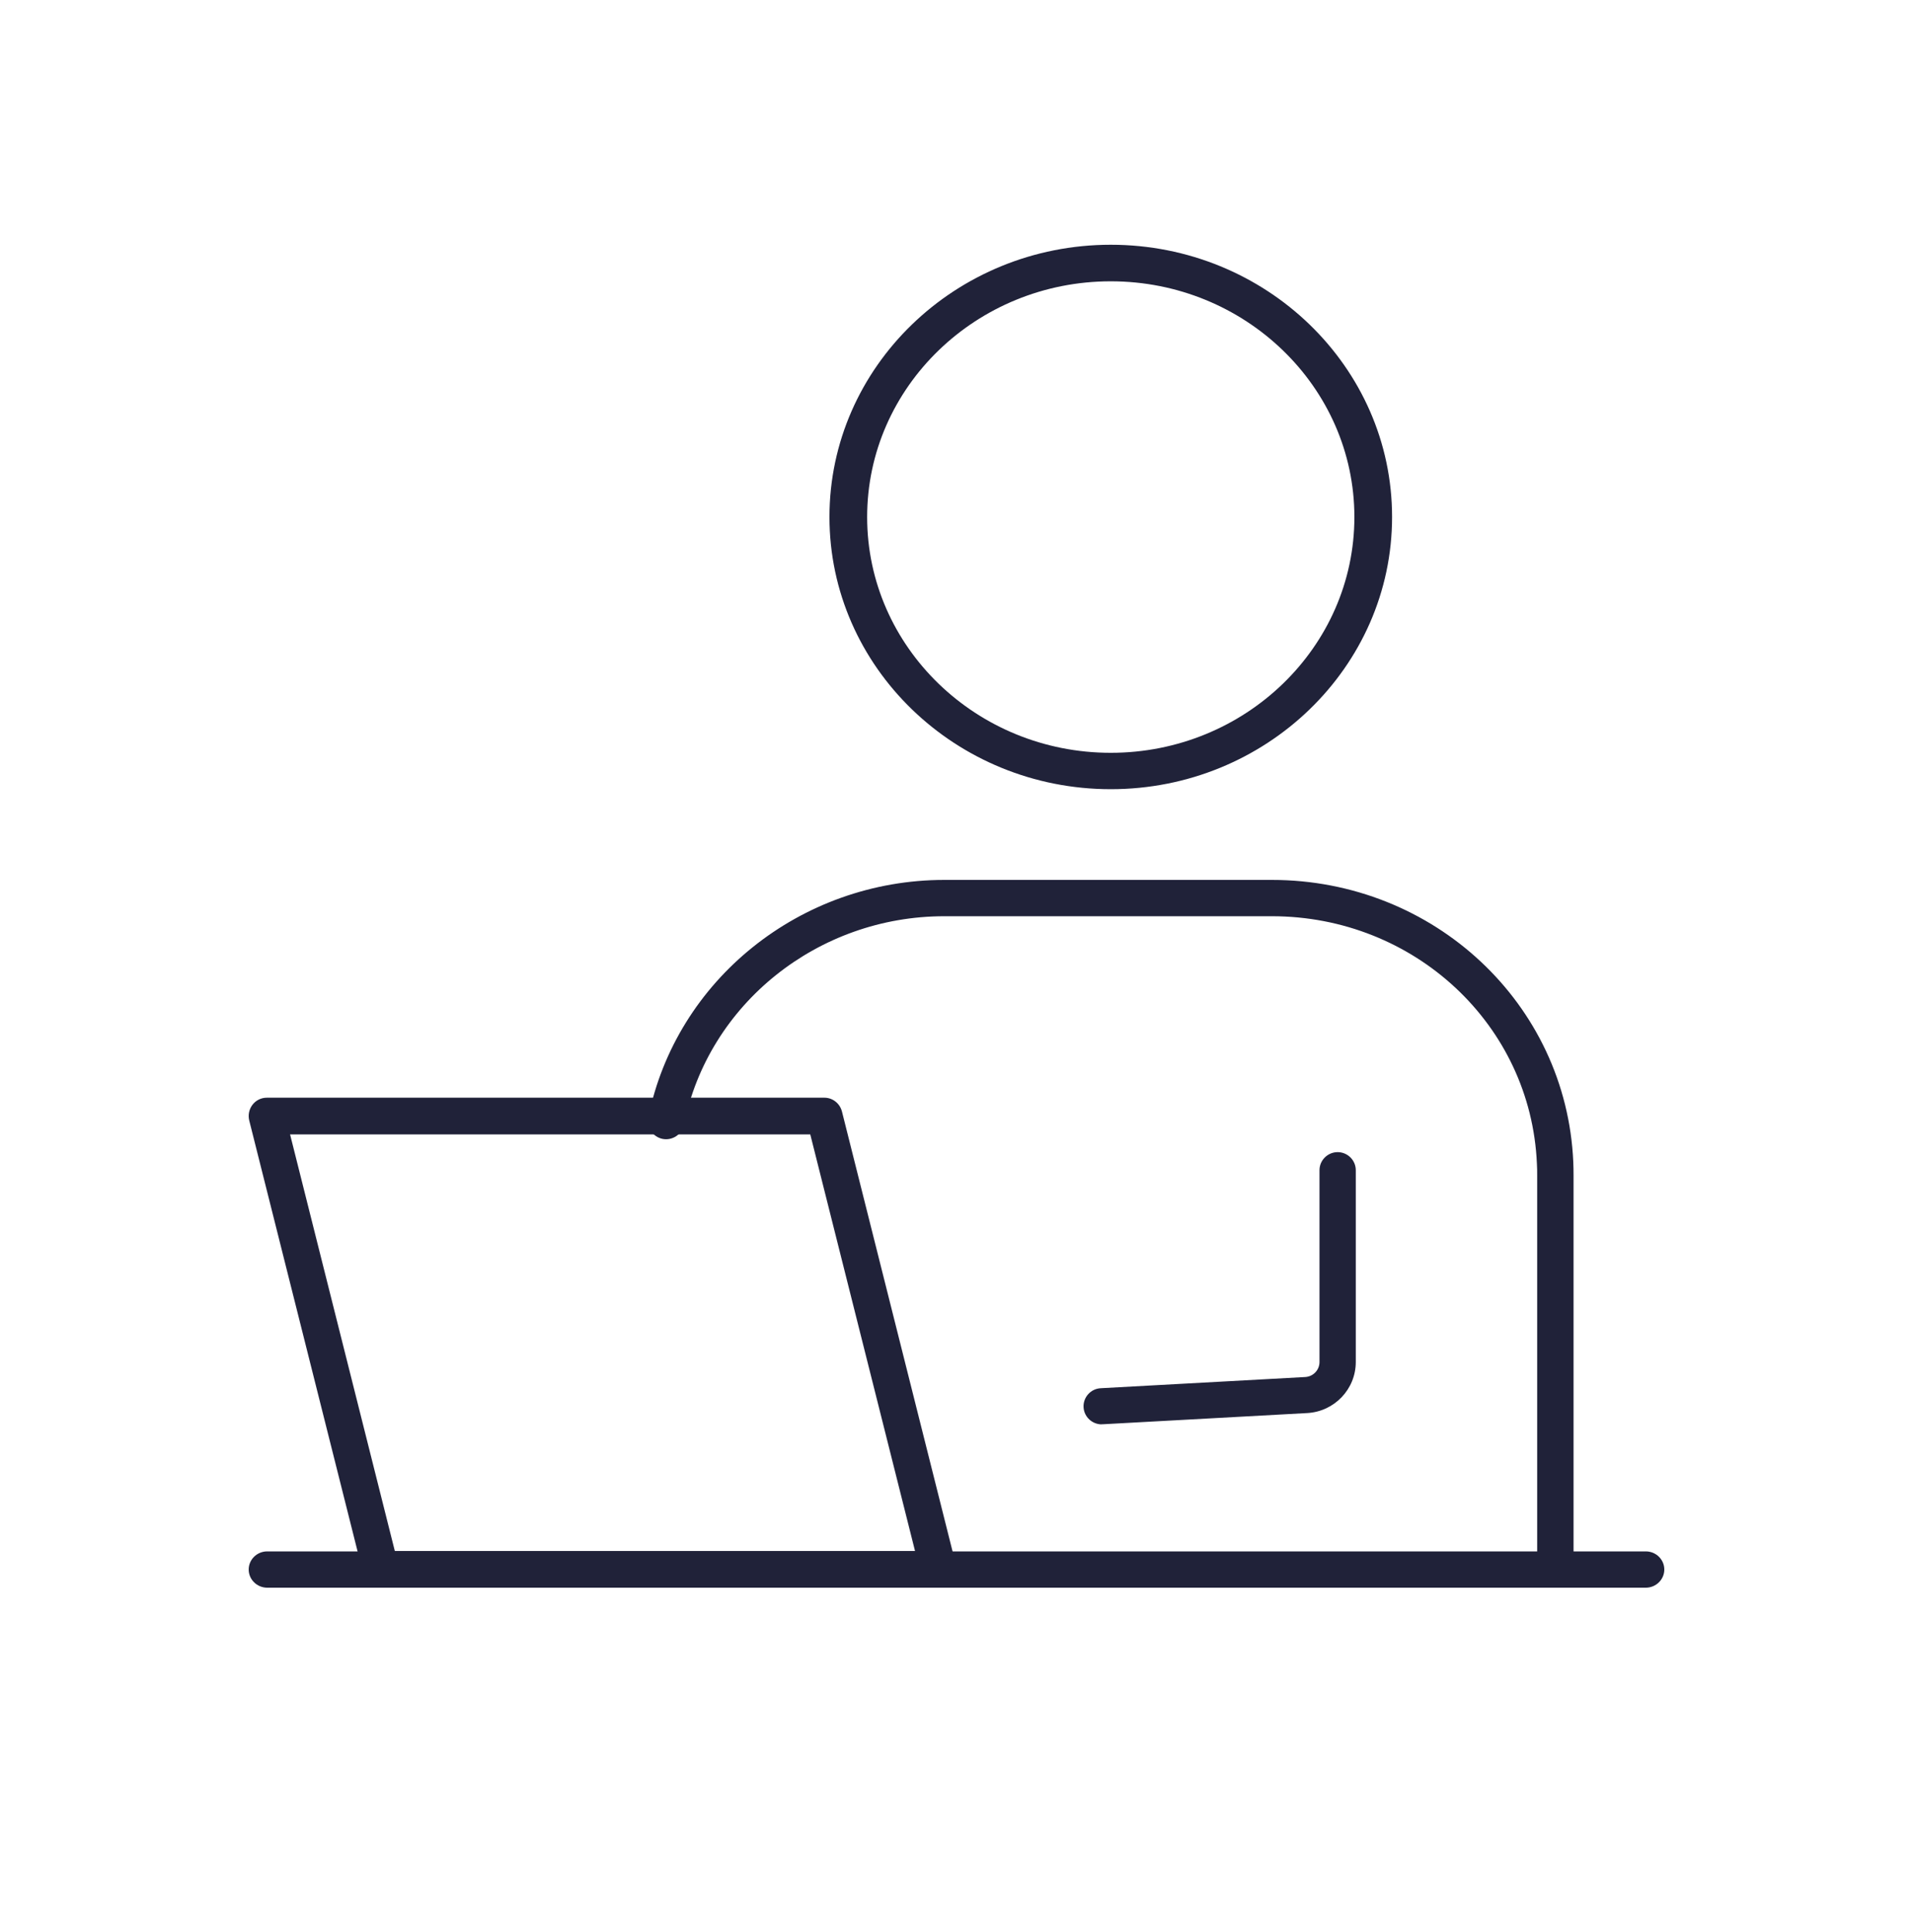
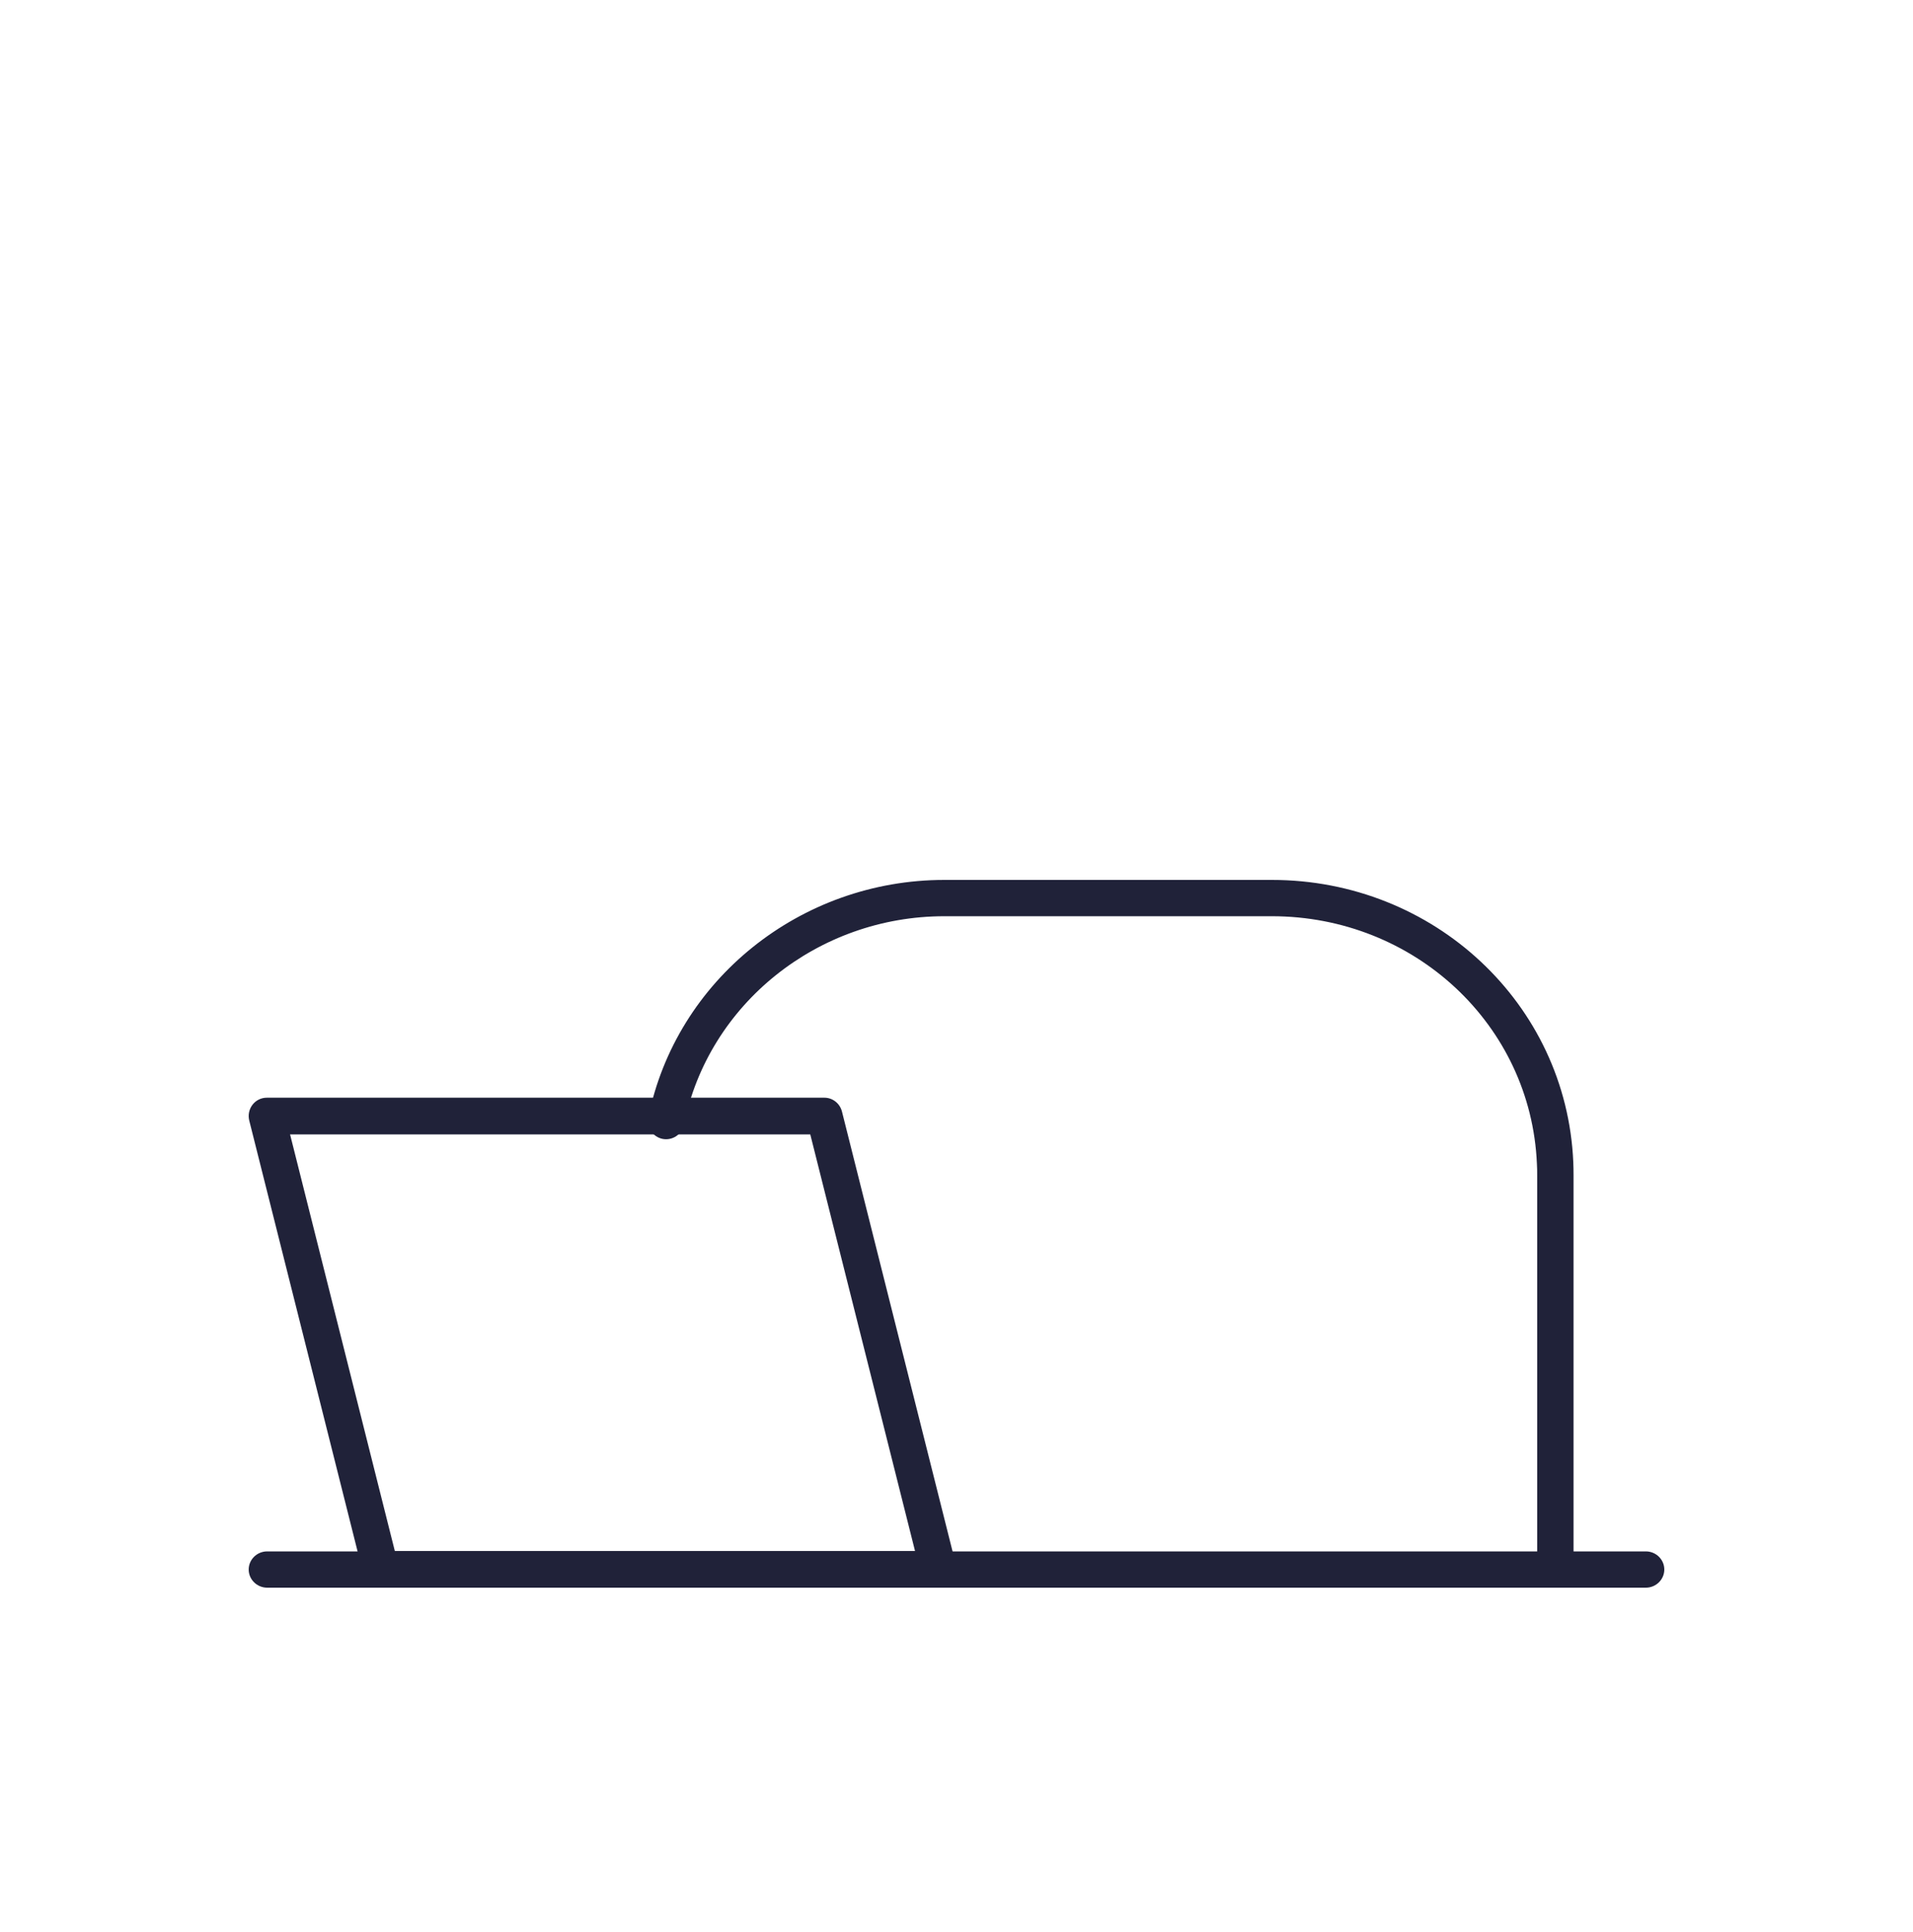
<svg xmlns="http://www.w3.org/2000/svg" width="100" height="101" viewBox="0 0 100 101" fill="none">
-   <path d="M58.064 41.257C49.958 41.257 43.359 34.875 43.359 27.026C43.359 19.176 49.953 12.795 58.064 12.795C66.175 12.795 72.769 19.176 72.769 27.026C72.769 34.875 66.175 41.257 58.064 41.257ZM58.064 14.706C51.041 14.706 45.329 20.234 45.329 27.03C45.329 33.827 51.041 39.355 58.064 39.355C65.087 39.355 70.799 33.827 70.799 27.03C70.799 20.234 65.087 14.706 58.064 14.706Z" fill="#202239" />
  <path d="M81.305 83C80.782 83 80.354 82.573 80.354 82.051V61.446C80.354 61.237 80.354 61.033 80.34 60.834C80.026 53.578 73.939 47.898 66.483 47.898H49.364C42.754 47.898 37.028 52.482 35.754 58.794C35.649 59.306 35.15 59.638 34.636 59.539C34.123 59.434 33.79 58.936 33.889 58.423C35.34 51.225 41.85 46 49.364 46H66.483C74.962 46 81.881 52.477 82.242 60.749C82.252 60.977 82.256 61.209 82.256 61.446V82.051C82.256 82.573 81.829 83 81.305 83Z" fill="#202239" />
  <path d="M86.034 83H13.966C13.434 83 13 82.573 13 82.051C13 81.529 13.434 81.103 13.966 81.103H86.034C86.566 81.103 87 81.529 87 82.051C87 82.573 86.566 83 86.034 83Z" fill="#202239" />
  <path d="M49.053 83H19.905C19.475 83 19.096 82.703 18.987 82.276L13.029 58.579C12.958 58.291 13.019 57.989 13.199 57.754C13.379 57.519 13.653 57.385 13.947 57.385H43.095C43.525 57.385 43.904 57.682 44.013 58.109L49.971 81.806C50.042 82.094 49.981 82.396 49.801 82.631C49.621 82.866 49.346 83 49.053 83ZM20.639 81.082H47.832L42.356 59.303H15.163L20.639 81.082Z" fill="#202239" />
-   <path d="M57.591 74.462C57.093 74.462 56.671 74.074 56.642 73.569C56.614 73.05 57.012 72.601 57.539 72.573L68.231 71.987C68.648 71.964 68.975 71.619 68.975 71.204V61.175C68.975 60.656 69.402 60.231 69.924 60.231C70.445 60.231 70.872 60.656 70.872 61.175V71.204C70.872 72.62 69.757 73.791 68.335 73.871L57.643 74.457C57.643 74.457 57.61 74.457 57.591 74.457V74.462Z" fill="#202239" />
</svg>